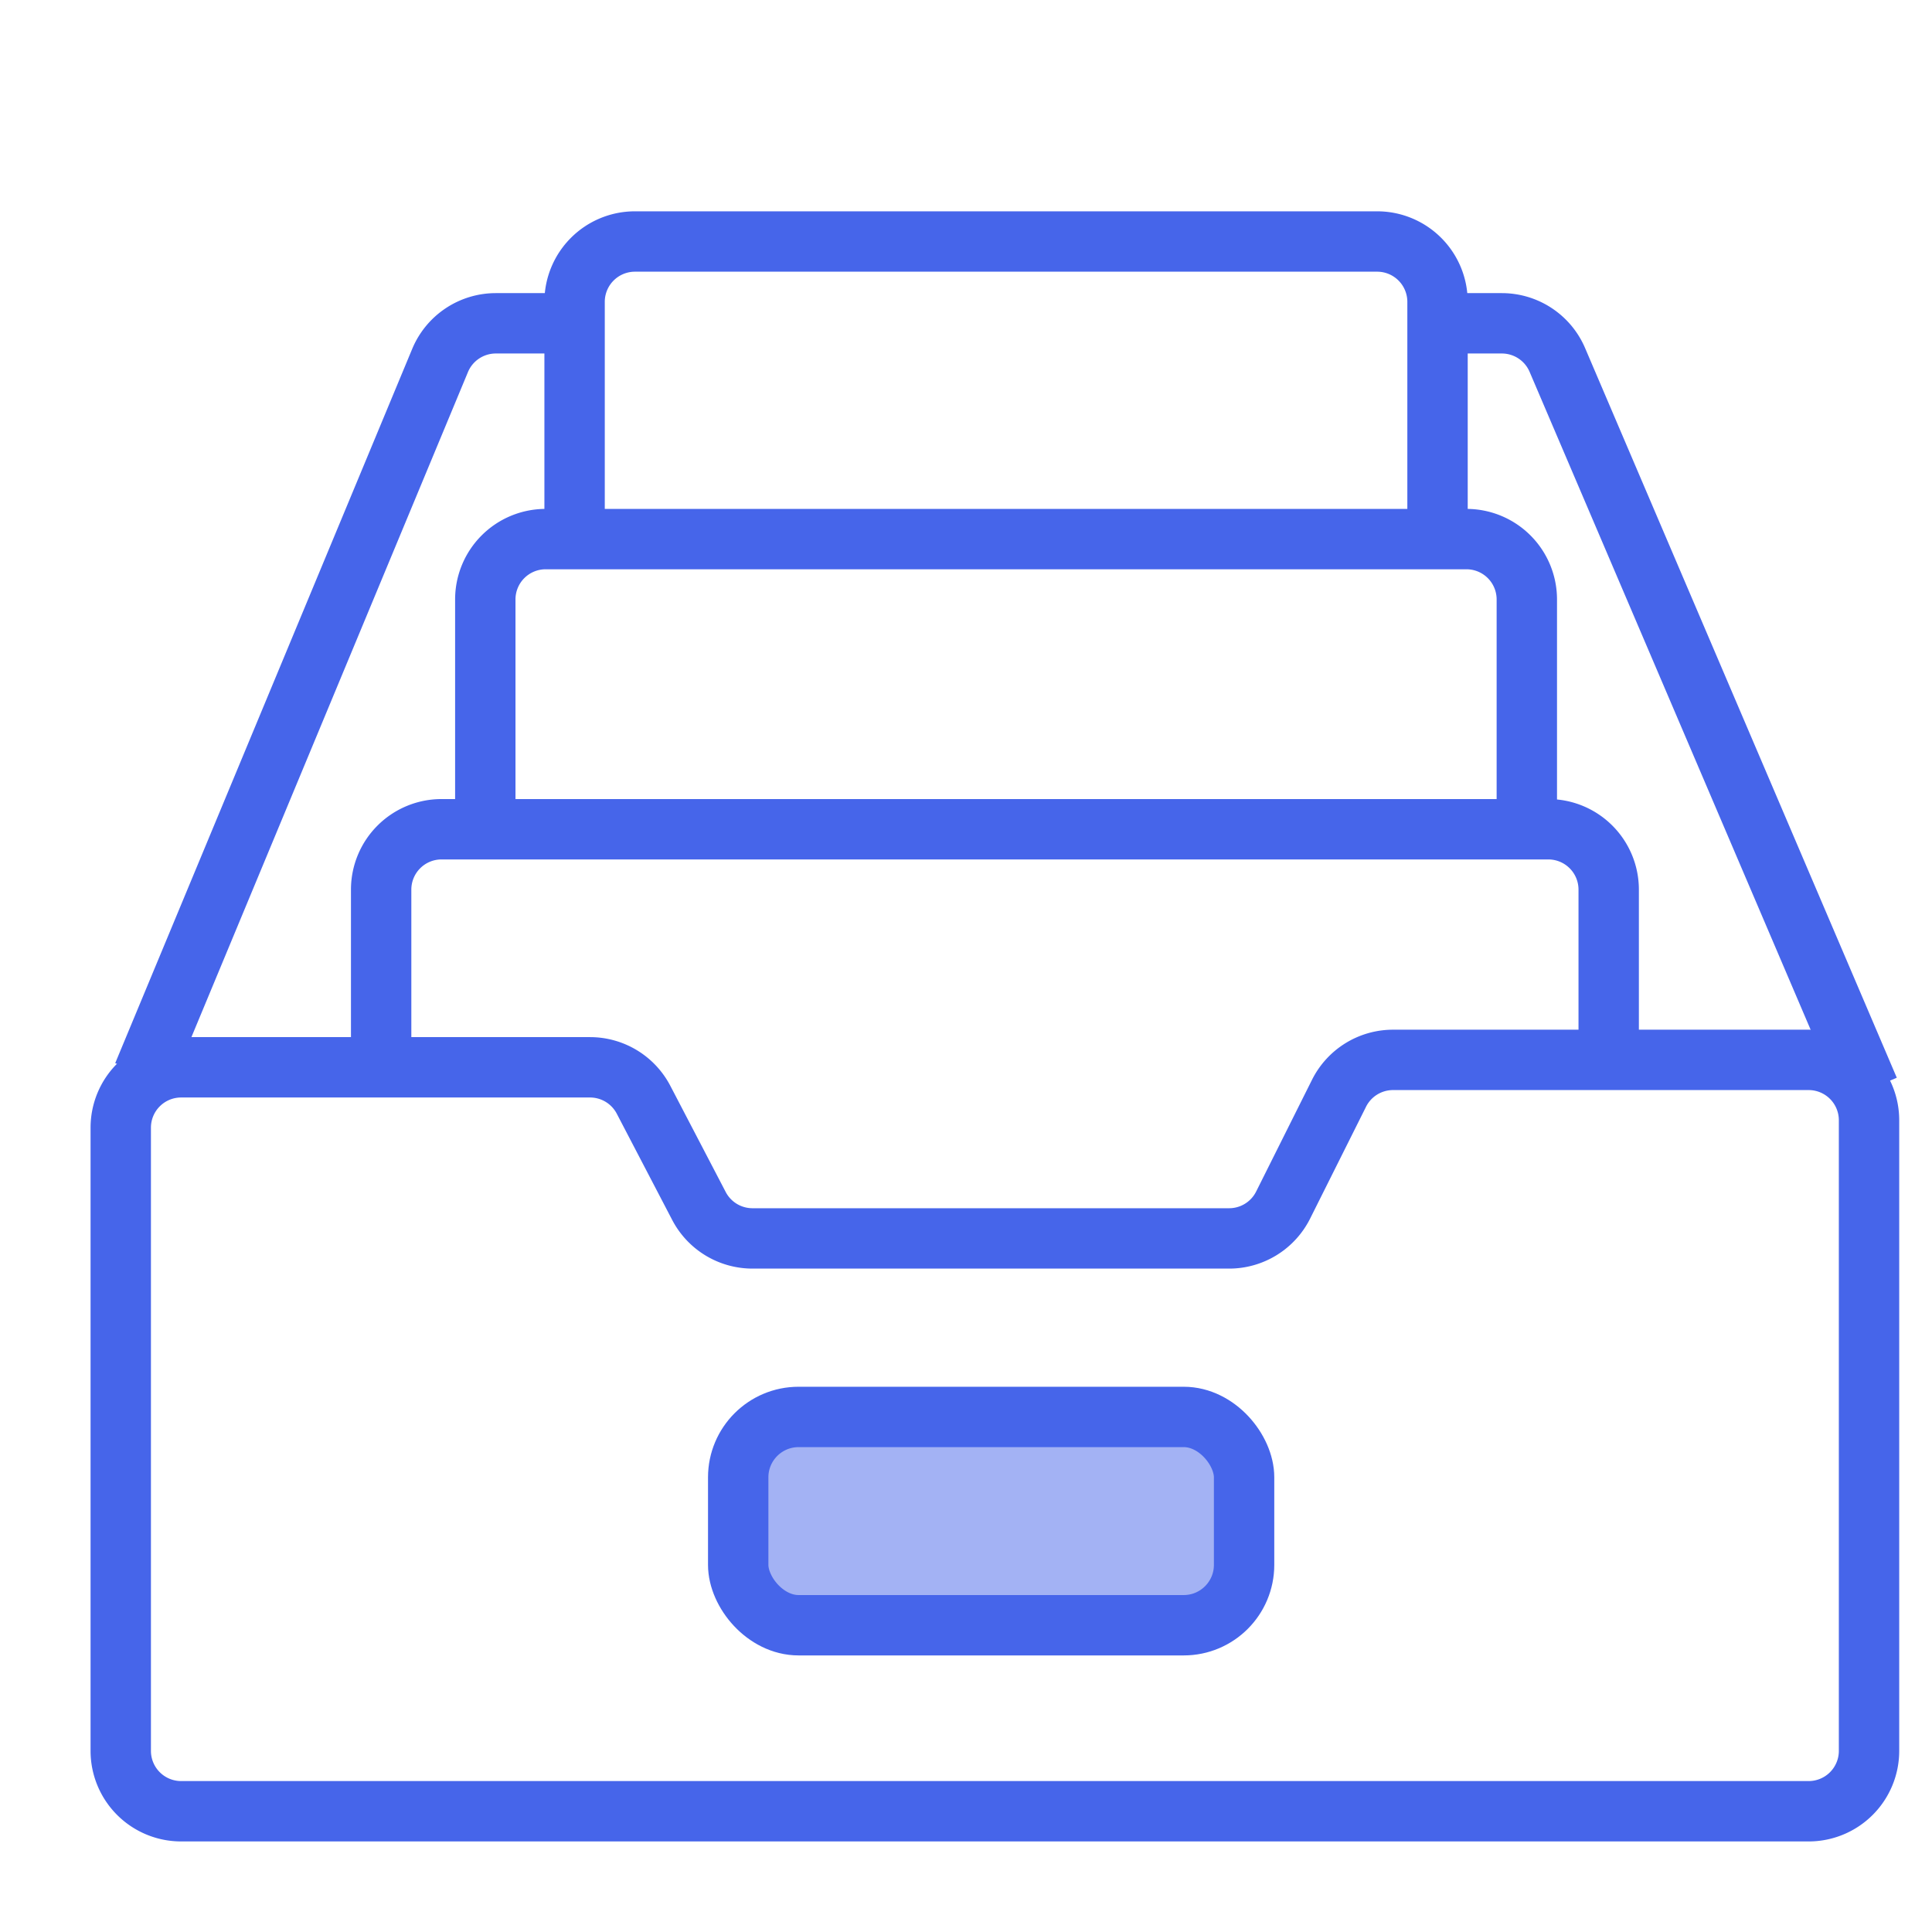
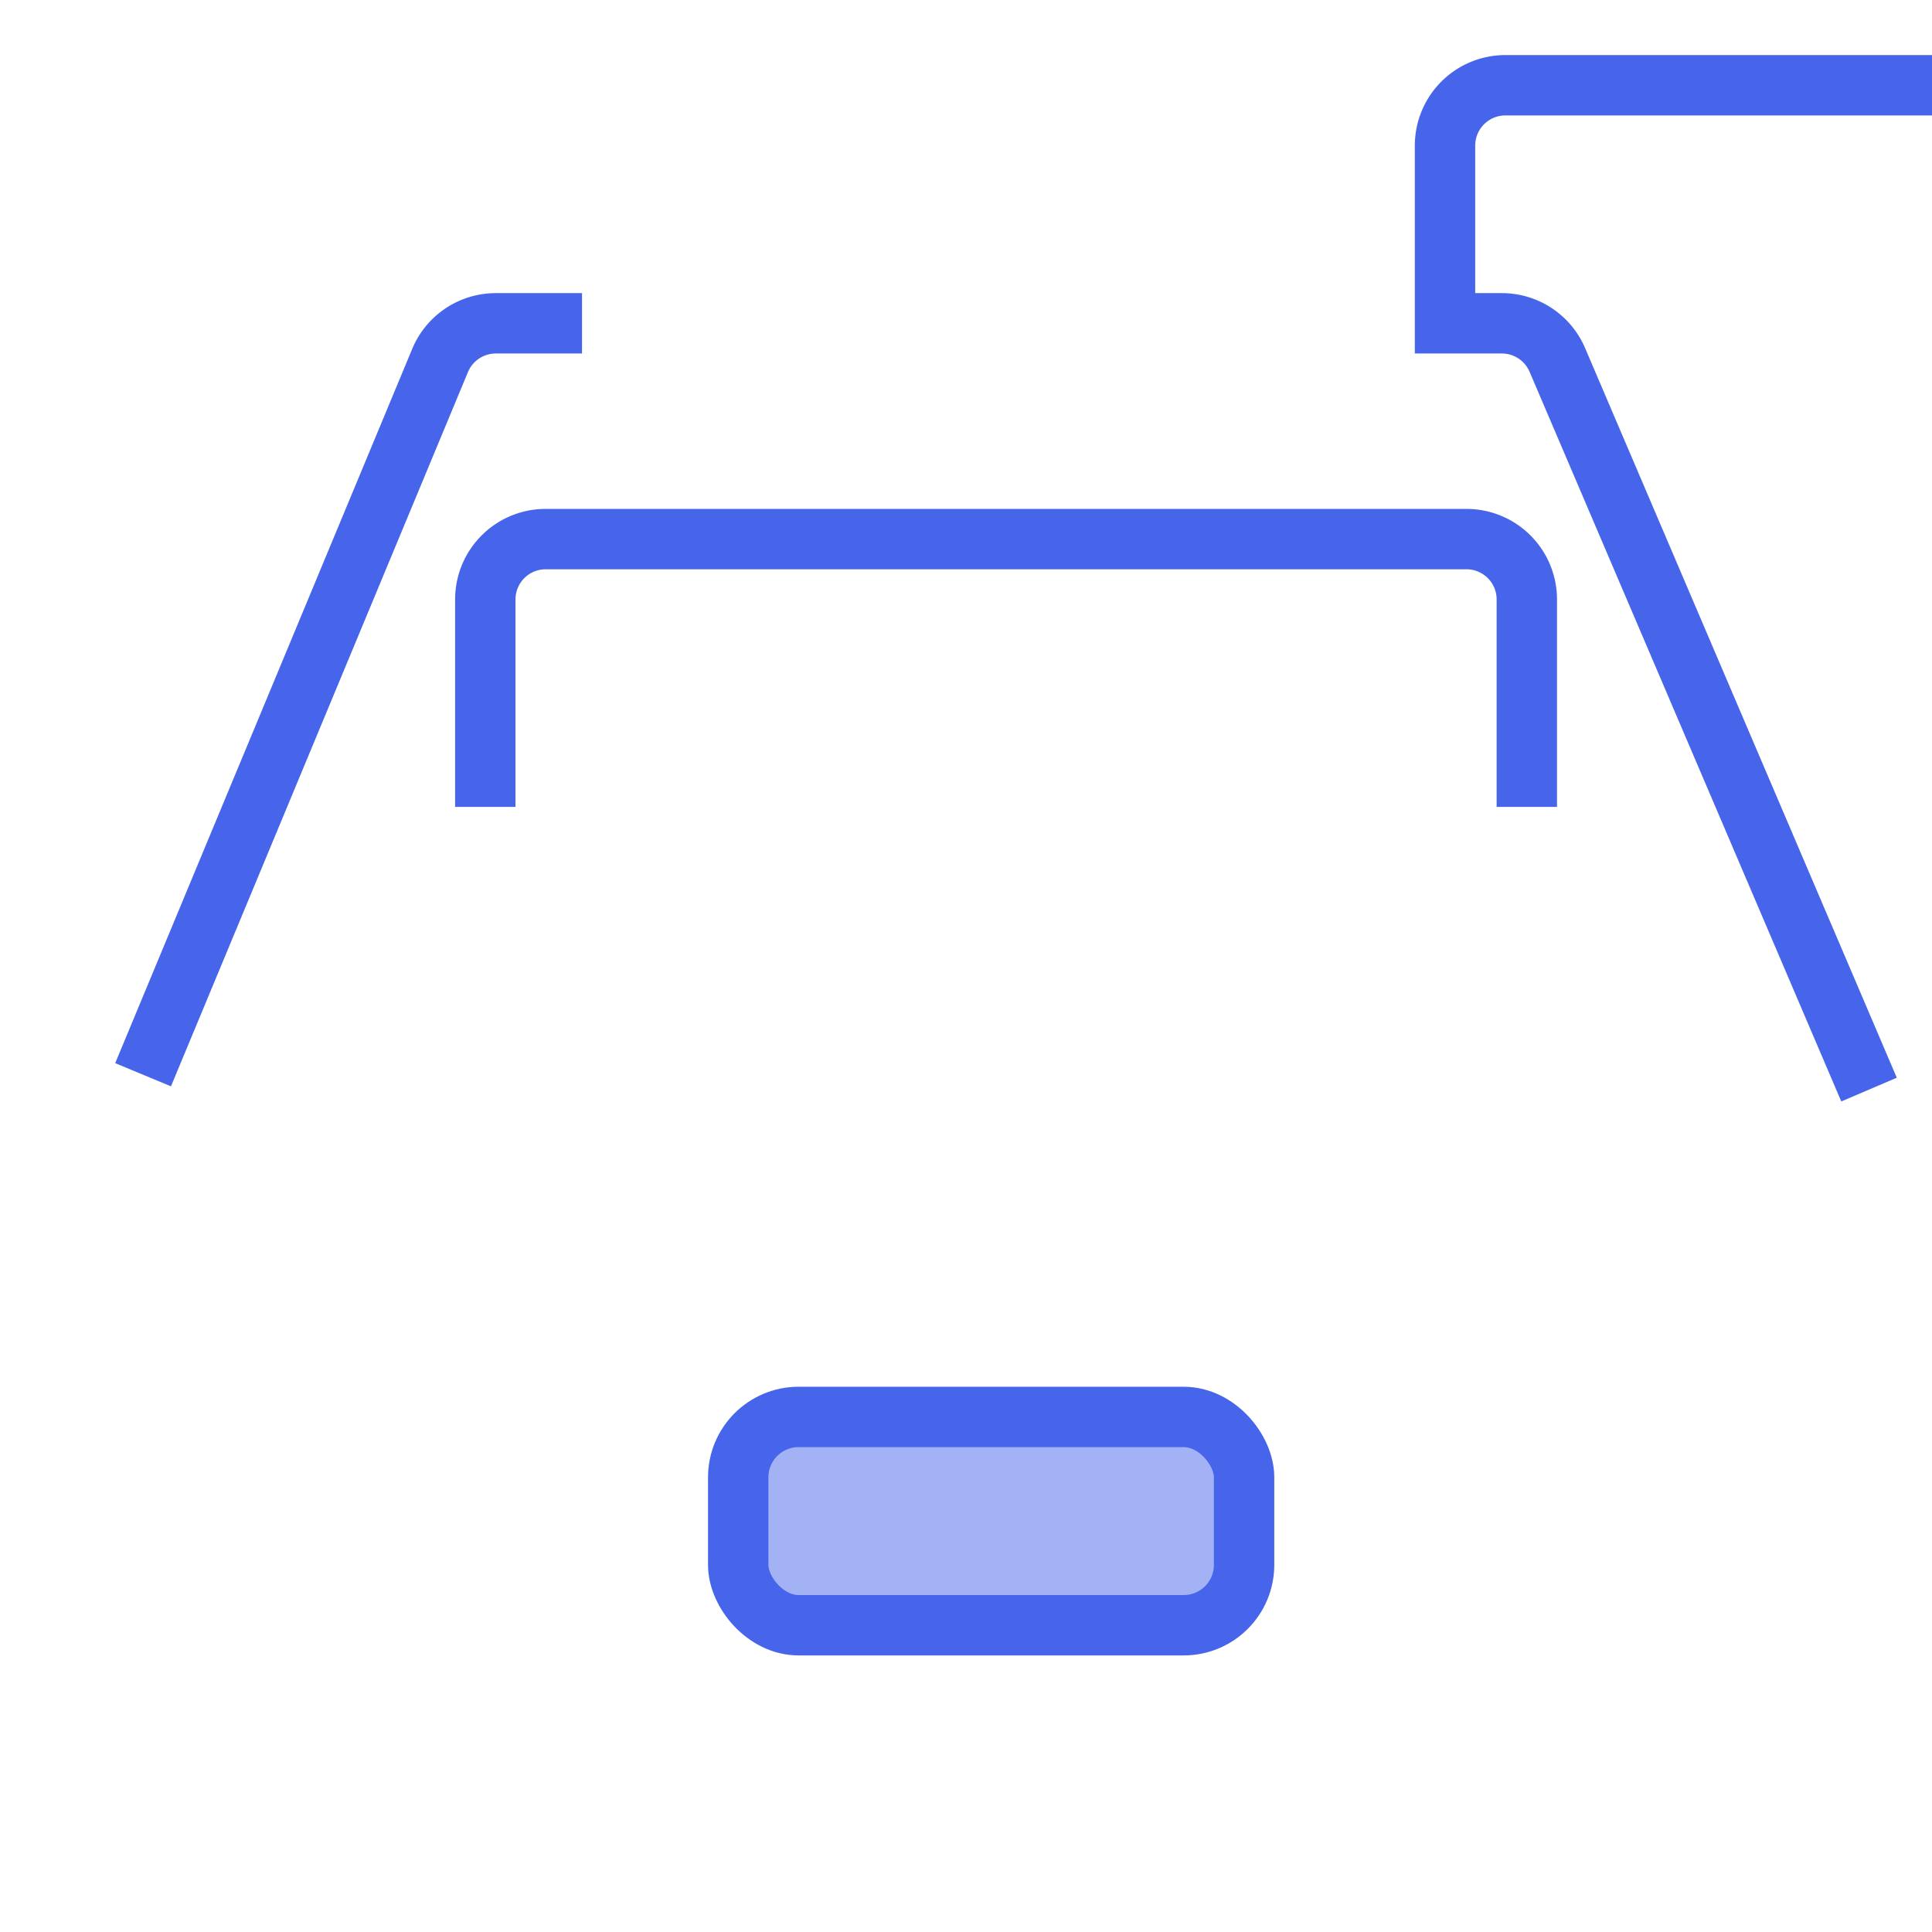
<svg xmlns="http://www.w3.org/2000/svg" width="32" height="32" fill="none">
-   <path d="M2 29V18.678a1 1 0 011-1h6.773a1 1 0 01.886.537l.918 1.76a1 1 0 00.887.537h7.894a1 1 0 00.895-.553l.926-1.852a1 1 0 01.894-.552h6.884a1 1 0 011 1V29a1 1 0 01-1 1H3a1 1 0 01-1-1z" stroke="#4665EA" />
  <rect x="12.227" y="23.469" width="8.379" height="3.45" rx="1" fill="#A3B2F4" stroke="#4665EA" />
-   <path d="M2.37 17.801l4.919-11.83a1 1 0 01.923-.616H9.64m21.317 12.692L25.795 5.963a1 1 0 00-.92-.608h-.941M6.313 17.678v-2.943a1 1 0 011-1h18.332a1 1 0 011 1v2.943M8.038 13.365V9.929a1 1 0 011-1h15.251a1 1 0 011 1v3.436" stroke="#4665EA" />
-   <path d="M9.517 8.929V5a1 1 0 011-1H22.81a1 1 0 011 1v3.929" stroke="#4665EA" />
+   <path d="M2.37 17.801l4.919-11.83a1 1 0 01.923-.616H9.64m21.317 12.692L25.795 5.963a1 1 0 00-.92-.608h-.941v-2.943a1 1 0 011-1h18.332a1 1 0 011 1v2.943M8.038 13.365V9.929a1 1 0 011-1h15.251a1 1 0 011 1v3.436" stroke="#4665EA" />
</svg>